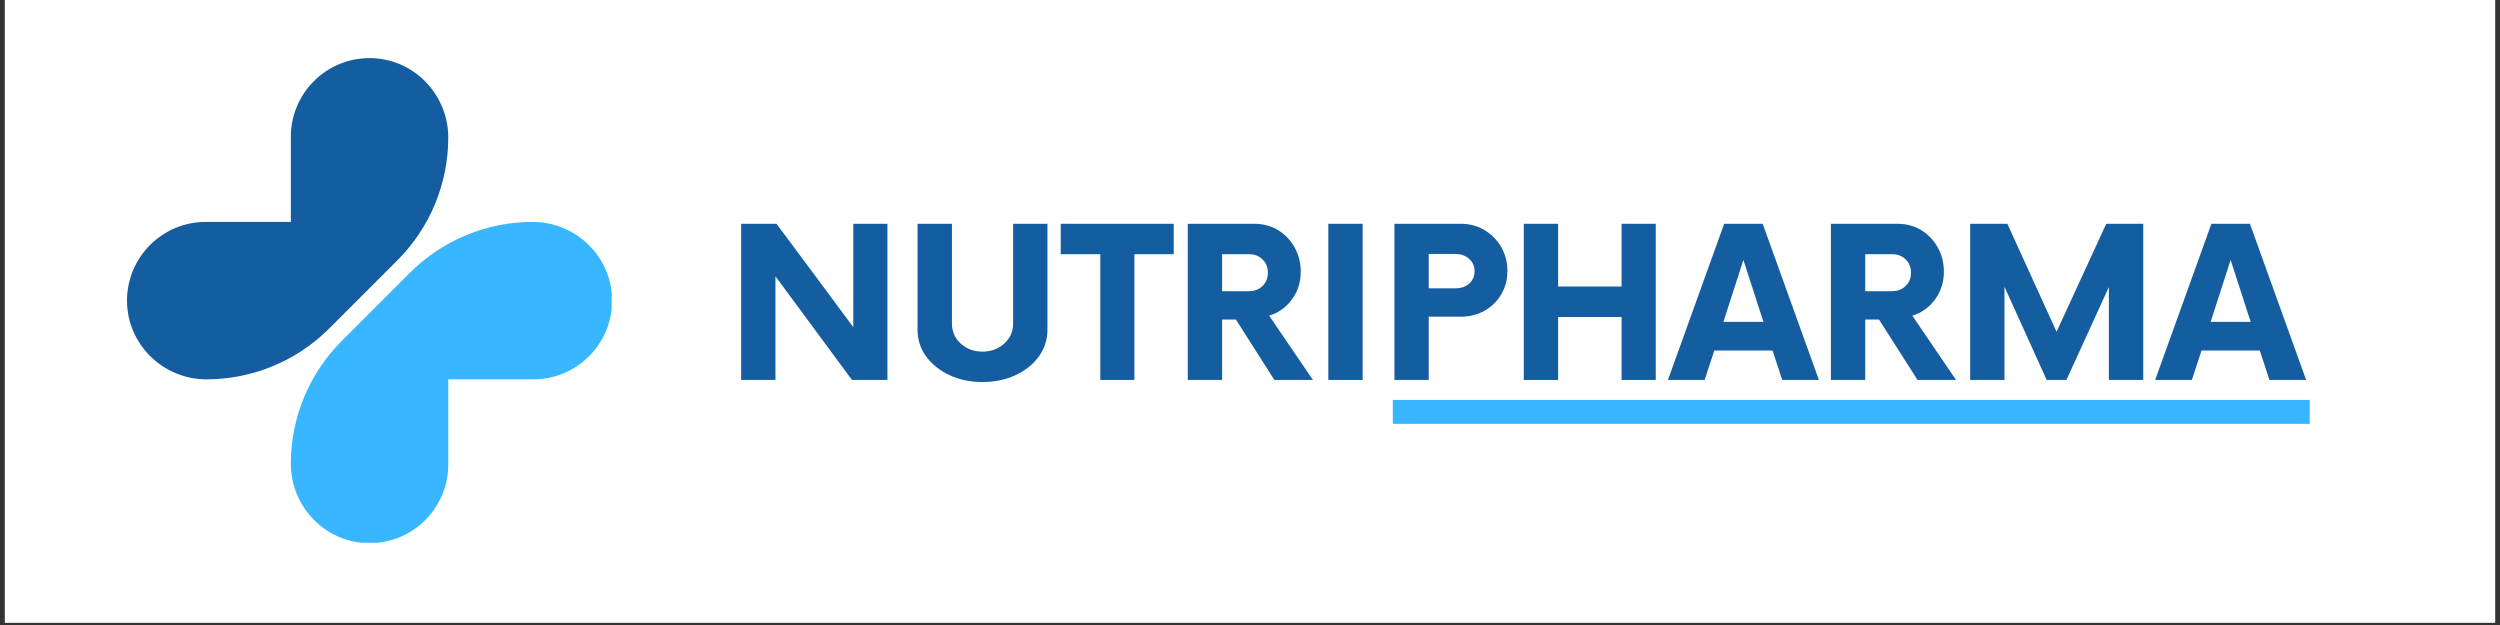
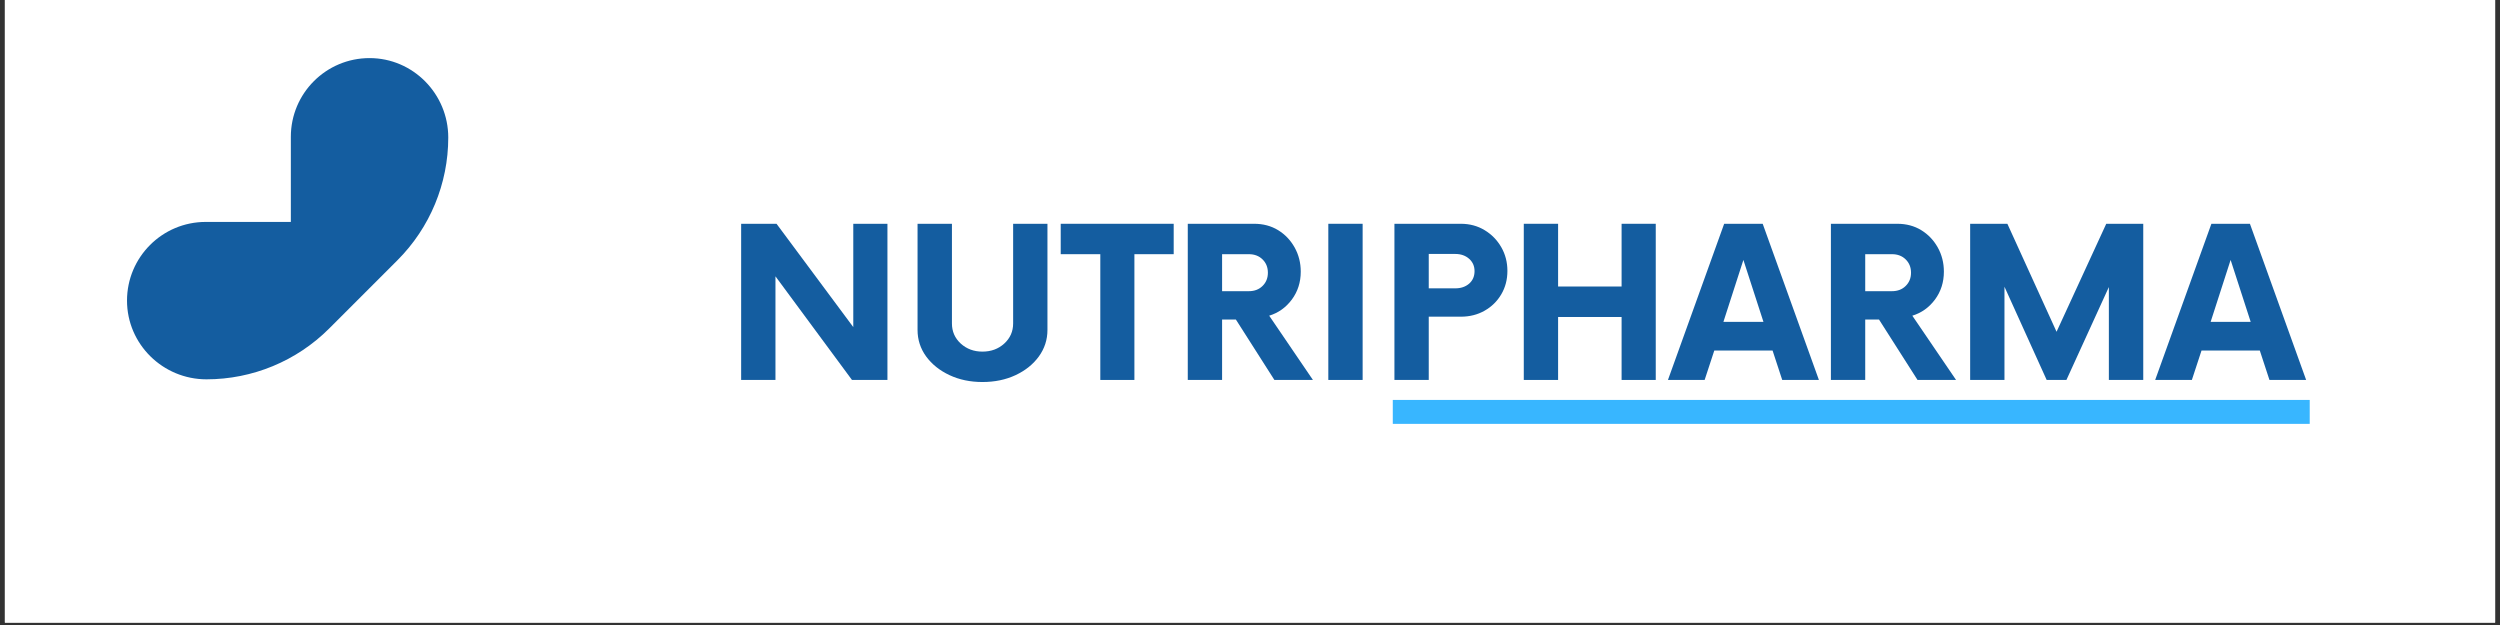
<svg xmlns="http://www.w3.org/2000/svg" width="680" viewBox="0 0 510 127.5" height="170" preserveAspectRatio="xMidYMid meet">
  <rect x="0" y="0" width="510" height="127.5" fill="#333333" stroke="none" />
  <defs>
    <g />
    <clipPath id="8da55be3c4">
      <path d="M 0.996 0 L 509.004 0 L 509.004 127.004 L 0.996 127.004 Z M 0.996 0 " clip-rule="nonzero" />
    </clipPath>
    <clipPath id="62fd6b34a6">
      <path d="M 25.91 11.852 L 92 11.852 L 92 78 L 25.91 78 Z M 25.91 11.852 " clip-rule="nonzero" />
    </clipPath>
    <clipPath id="b3252b39f3">
      <path d="M 59 45 L 124.781 45 L 124.781 110.719 L 59 110.719 Z M 59 45 " clip-rule="nonzero" />
    </clipPath>
  </defs>
  <g clip-path="url(#8da55be3c4)">
    <path fill="#ffffff" d="M 0.996 0 L 509.004 0 L 509.004 127.004 L 0.996 127.004 Z M 0.996 0 " fill-opacity="1" fill-rule="nonzero" />
    <path fill="#ffffff" d="M 0.996 0 L 509.004 0 L 509.004 127.004 L 0.996 127.004 Z M 0.996 0 " fill-opacity="1" fill-rule="nonzero" />
  </g>
  <g clip-path="url(#62fd6b34a6)">
    <path fill="#145da0" d="M 42.121 77.383 C 51.512 77.383 60.516 73.652 67.152 67.016 L 81.074 53.094 C 87.715 46.453 91.445 37.449 91.445 28.059 C 91.445 19.172 84.285 11.855 75.398 11.852 C 66.527 11.844 59.332 19.035 59.332 27.906 L 59.332 45.273 L 41.969 45.273 C 33.098 45.273 25.906 52.465 25.91 61.336 C 25.918 70.223 33.23 77.383 42.121 77.383 " fill-opacity="1" fill-rule="nonzero" />
  </g>
  <g clip-path="url(#b3252b39f3)">
-     <path fill="#38b6ff" d="M 108.656 45.273 C 99.27 45.273 90.262 49 83.625 55.641 L 69.703 69.562 C 63.062 76.203 59.332 85.207 59.332 94.594 C 59.332 103.484 66.492 110.801 75.383 110.805 C 84.25 110.809 91.445 103.621 91.445 94.75 L 91.445 77.383 L 108.812 77.383 C 117.68 77.383 124.871 70.191 124.867 61.32 C 124.863 52.43 117.547 45.273 108.656 45.273 " fill-opacity="1" fill-rule="nonzero" />
-   </g>
+     </g>
  <g fill="#145da0" fill-opacity="1">
    <g transform="translate(148.053, 77.51)">
      <g>
        <path d="M 26.016 -31.859 L 32.984 -31.859 L 32.984 0 L 25.75 0 L 10.141 -21.141 L 10.141 0 L 3.141 0 L 3.141 -31.859 L 10.359 -31.859 L 26.016 -10.781 Z M 26.016 -31.859 " />
      </g>
    </g>
  </g>
  <g fill="#145da0" fill-opacity="1">
    <g transform="translate(184.211, 77.51)">
      <g>
        <path d="M 16.203 0.422 C 13.723 0.422 11.484 -0.047 9.484 -0.984 C 7.484 -1.922 5.895 -3.191 4.719 -4.797 C 3.551 -6.41 2.969 -8.211 2.969 -10.203 L 2.969 -31.859 L 9.984 -31.859 L 9.984 -11.531 C 9.984 -9.895 10.582 -8.523 11.781 -7.422 C 12.988 -6.328 14.461 -5.781 16.203 -5.781 C 17.973 -5.781 19.457 -6.328 20.656 -7.422 C 21.863 -8.523 22.469 -9.895 22.469 -11.531 L 22.469 -31.859 L 29.469 -31.859 L 29.469 -10.203 C 29.469 -8.211 28.883 -6.41 27.719 -4.797 C 26.551 -3.191 24.969 -1.922 22.969 -0.984 C 20.969 -0.047 18.711 0.422 16.203 0.422 Z M 16.203 0.422 " />
      </g>
    </g>
  </g>
  <g fill="#145da0" fill-opacity="1">
    <g transform="translate(216.652, 77.51)">
      <g>
        <path d="M 22.781 -31.859 L 22.781 -25.656 L 14.766 -25.656 L 14.766 0 L 7.812 0 L 7.812 -25.656 L -0.266 -25.656 L -0.266 -31.859 Z M 22.781 -31.859 " />
      </g>
    </g>
  </g>
  <g fill="#145da0" fill-opacity="1">
    <g transform="translate(239.165, 77.51)">
      <g>
        <path d="M 19.75 -13.109 L 28.672 0 L 20.812 0 L 12.953 -12.328 L 10.141 -12.328 L 10.141 0 L 3.141 0 L 3.141 -31.859 L 16.672 -31.859 C 18.516 -31.859 20.145 -31.426 21.562 -30.562 C 22.977 -29.695 24.102 -28.52 24.938 -27.031 C 25.77 -25.539 26.188 -23.895 26.188 -22.094 C 26.188 -19.938 25.582 -18.039 24.375 -16.406 C 23.164 -14.781 21.625 -13.68 19.75 -13.109 Z M 15.609 -18.109 C 16.742 -18.109 17.672 -18.461 18.391 -19.172 C 19.117 -19.879 19.484 -20.781 19.484 -21.875 C 19.484 -22.977 19.117 -23.883 18.391 -24.594 C 17.672 -25.301 16.742 -25.656 15.609 -25.656 L 10.141 -25.656 L 10.141 -18.109 Z M 15.609 -18.109 " />
      </g>
    </g>
  </g>
  <g fill="#145da0" fill-opacity="1">
    <g transform="translate(267.571, 77.51)">
      <g>
        <path d="M 3.406 0 L 3.406 -31.859 L 10.406 -31.859 L 10.406 0 Z M 3.406 0 " />
      </g>
    </g>
  </g>
  <g fill="#145da0" fill-opacity="1">
    <g transform="translate(281.323, 77.51)">
      <g>
        <path d="M 16.672 -31.859 C 18.484 -31.859 20.102 -31.426 21.531 -30.562 C 22.969 -29.695 24.102 -28.535 24.938 -27.078 C 25.77 -25.629 26.188 -24.02 26.188 -22.25 C 26.188 -20.477 25.77 -18.883 24.938 -17.469 C 24.102 -16.051 22.969 -14.938 21.531 -14.125 C 20.102 -13.312 18.484 -12.906 16.672 -12.906 L 10.141 -12.906 L 10.141 0 L 3.141 0 L 3.141 -31.859 Z M 15.562 -18.688 C 16.695 -18.688 17.633 -19.004 18.375 -19.641 C 19.113 -20.285 19.484 -21.141 19.484 -22.203 C 19.484 -23.223 19.113 -24.062 18.375 -24.719 C 17.633 -25.375 16.695 -25.703 15.562 -25.703 L 10.141 -25.703 L 10.141 -18.688 Z M 15.562 -18.688 " />
      </g>
    </g>
  </g>
  <g fill="#145da0" fill-opacity="1">
    <g transform="translate(307.711, 77.51)">
      <g>
        <path d="M 23.094 -31.859 L 30.062 -31.859 L 30.062 0 L 23.094 0 L 23.094 -12.844 L 10.141 -12.844 L 10.141 0 L 3.141 0 L 3.141 -31.859 L 10.141 -31.859 L 10.141 -19.062 L 23.094 -19.062 Z M 23.094 -31.859 " />
      </g>
    </g>
  </g>
  <g fill="#145da0" fill-opacity="1">
    <g transform="translate(340.949, 77.51)">
      <g>
        <path d="M 22.625 0 L 20.656 -6 L 8.766 -6 L 6.797 0 L -0.688 0 L 10.781 -31.859 L 18.641 -31.859 L 30.109 0 Z M 10.625 -11.844 L 18.797 -11.844 L 14.703 -24.484 Z M 10.625 -11.844 " />
      </g>
    </g>
  </g>
  <g fill="#145da0" fill-opacity="1">
    <g transform="translate(370.364, 77.51)">
      <g>
        <path d="M 19.75 -13.109 L 28.672 0 L 20.812 0 L 12.953 -12.328 L 10.141 -12.328 L 10.141 0 L 3.141 0 L 3.141 -31.859 L 16.672 -31.859 C 18.516 -31.859 20.145 -31.426 21.562 -30.562 C 22.977 -29.695 24.102 -28.52 24.938 -27.031 C 25.77 -25.539 26.188 -23.895 26.188 -22.094 C 26.188 -19.938 25.582 -18.039 24.375 -16.406 C 23.164 -14.781 21.625 -13.68 19.75 -13.109 Z M 15.609 -18.109 C 16.742 -18.109 17.672 -18.461 18.391 -19.172 C 19.117 -19.879 19.484 -20.781 19.484 -21.875 C 19.484 -22.977 19.117 -23.883 18.391 -24.594 C 17.672 -25.301 16.742 -25.656 15.609 -25.656 L 10.141 -25.656 L 10.141 -18.109 Z M 15.609 -18.109 " />
      </g>
    </g>
  </g>
  <g fill="#145da0" fill-opacity="1">
    <g transform="translate(398.77, 77.51)">
      <g>
        <path d="M 30.906 -31.859 L 38.453 -31.859 L 38.453 0 L 31.438 0 L 31.438 -18.953 L 22.781 0 L 18.75 0 L 10.141 -19.016 L 10.141 0 L 3.141 0 L 3.141 -31.859 L 10.734 -31.859 L 20.766 -9.828 Z M 30.906 -31.859 " />
      </g>
    </g>
  </g>
  <g fill="#145da0" fill-opacity="1">
    <g transform="translate(440.344, 77.51)">
      <g>
        <path d="M 22.625 0 L 20.656 -6 L 8.766 -6 L 6.797 0 L -0.688 0 L 10.781 -31.859 L 18.641 -31.859 L 30.109 0 Z M 10.625 -11.844 L 18.797 -11.844 L 14.703 -24.484 Z M 10.625 -11.844 " />
      </g>
    </g>
  </g>
  <path stroke-linecap="butt" transform="matrix(1.221, 0, 0, 1.221, 284.128, 81.588)" fill="none" stroke-linejoin="miter" d="M 0 1.998 L 153.198 1.998 " stroke="#38b6ff" stroke-width="4" stroke-opacity="1" stroke-miterlimit="4" />
</svg>